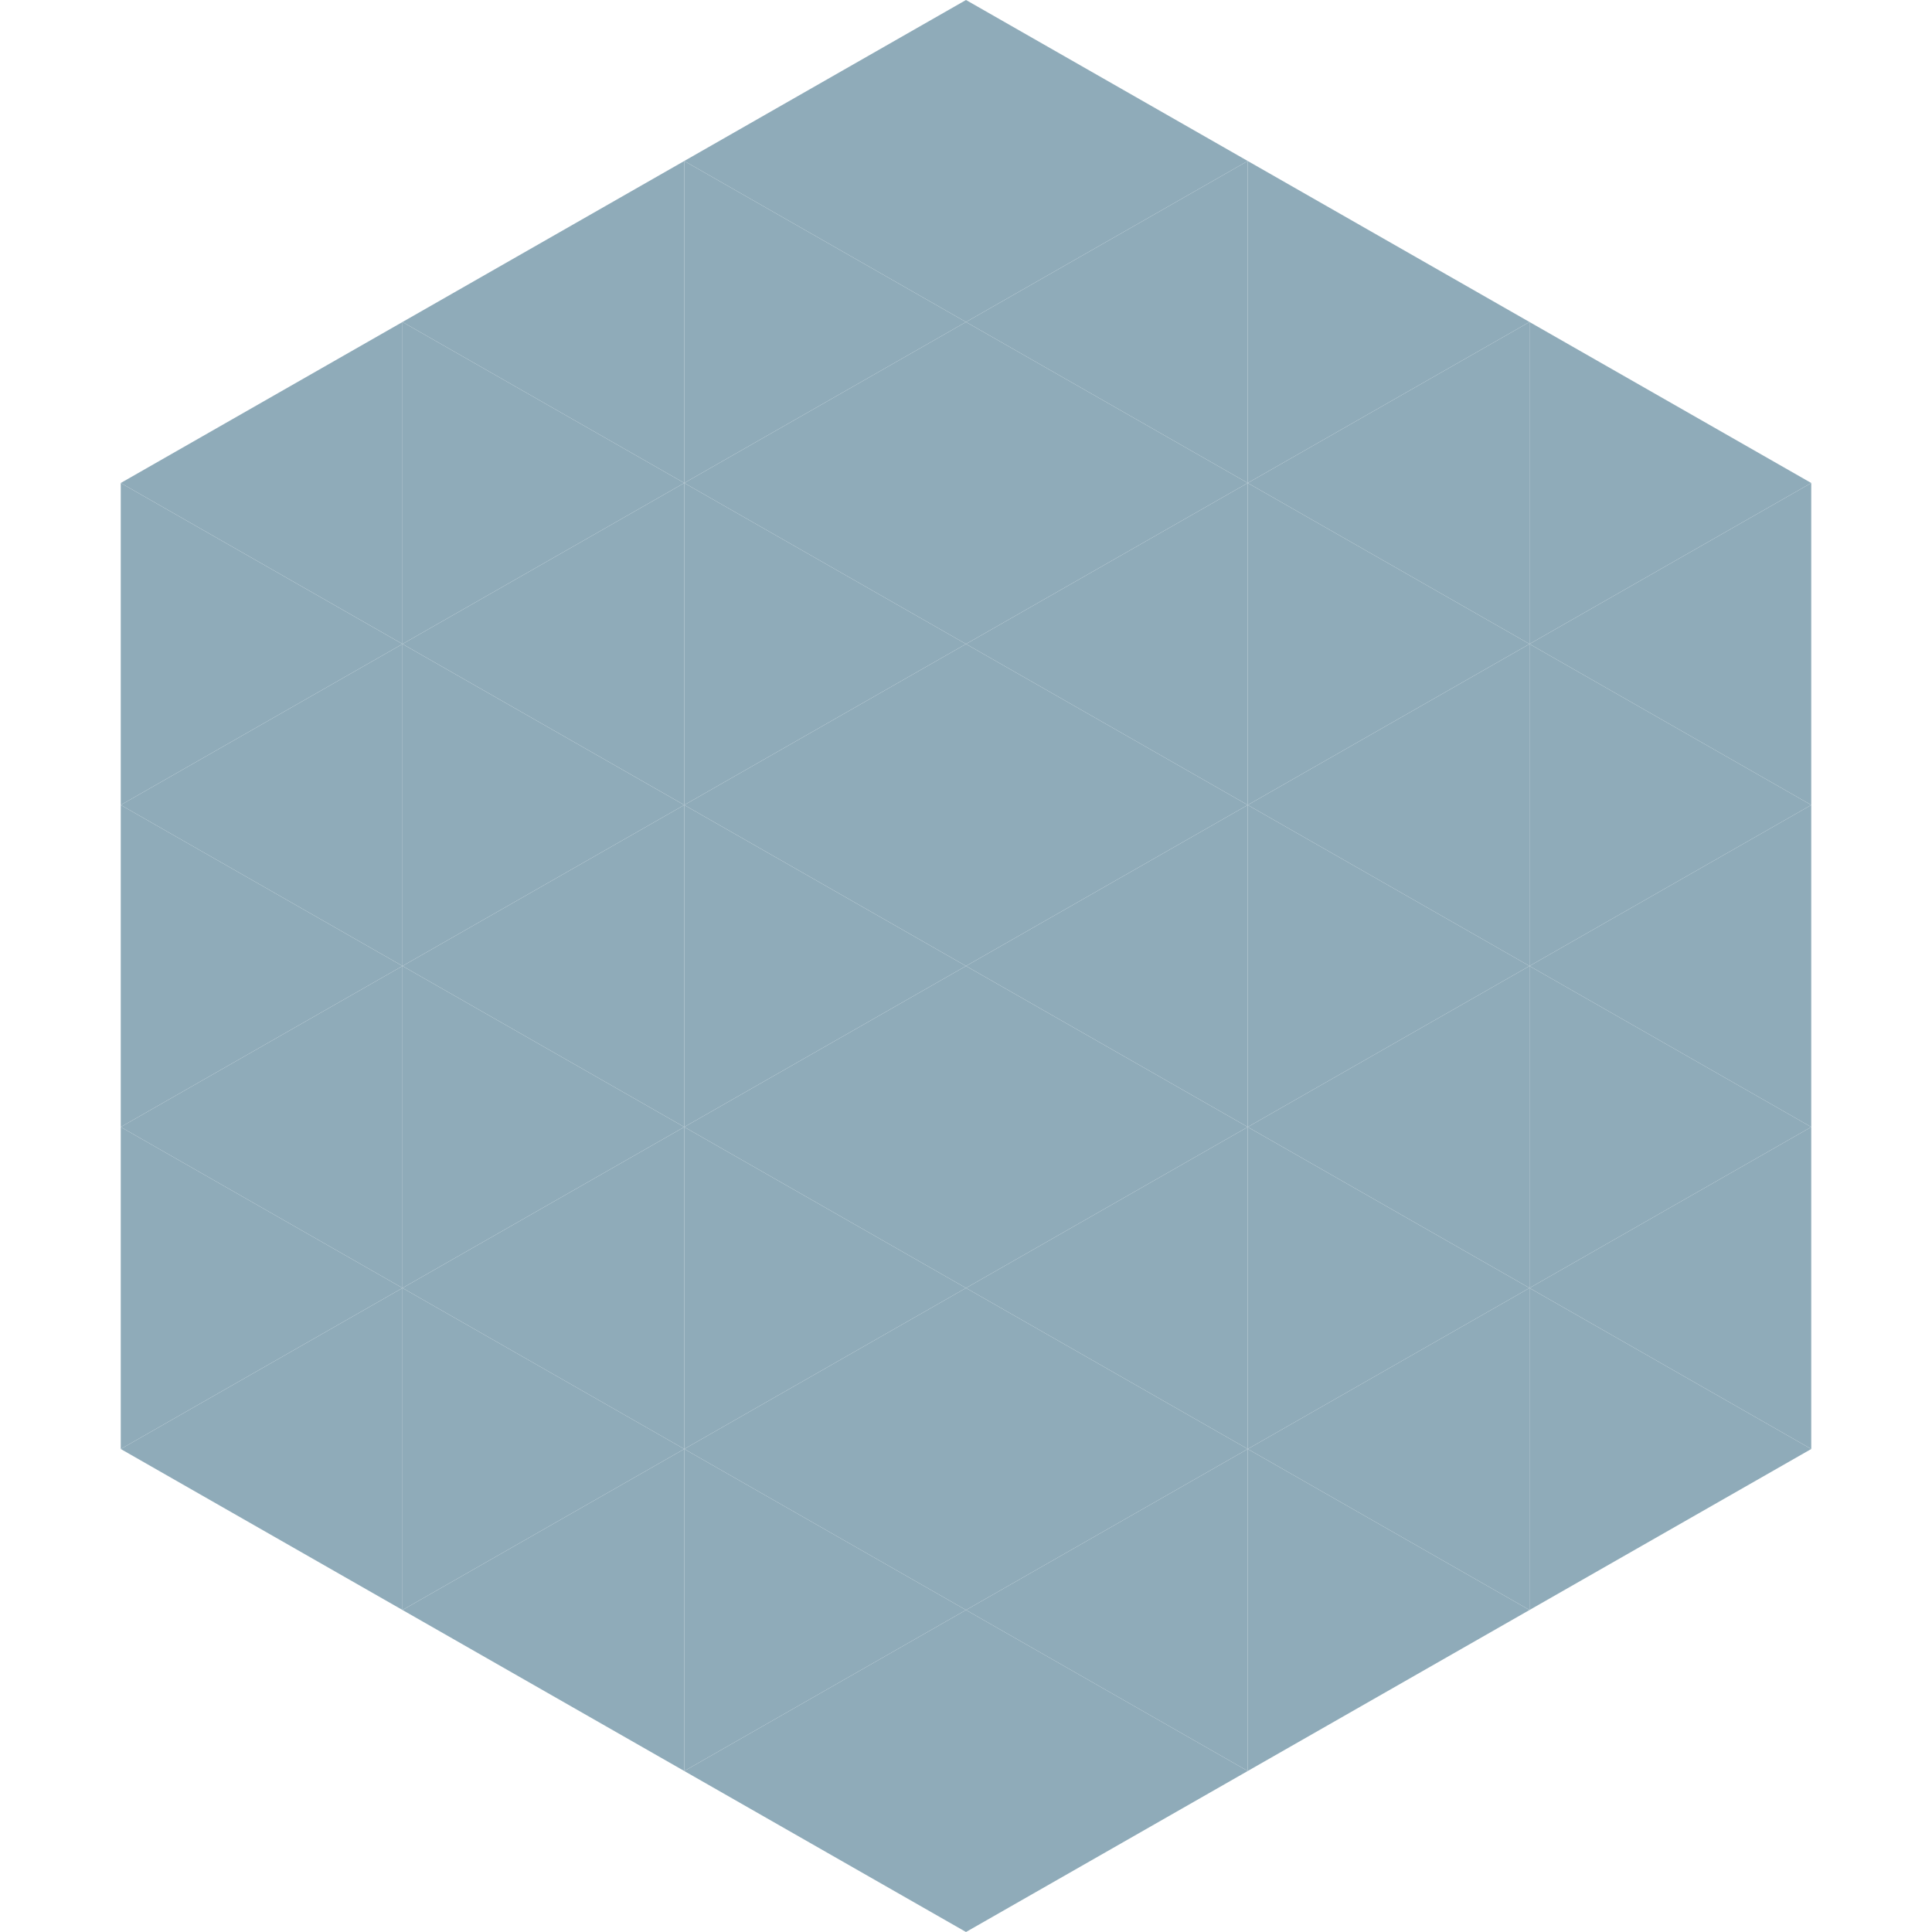
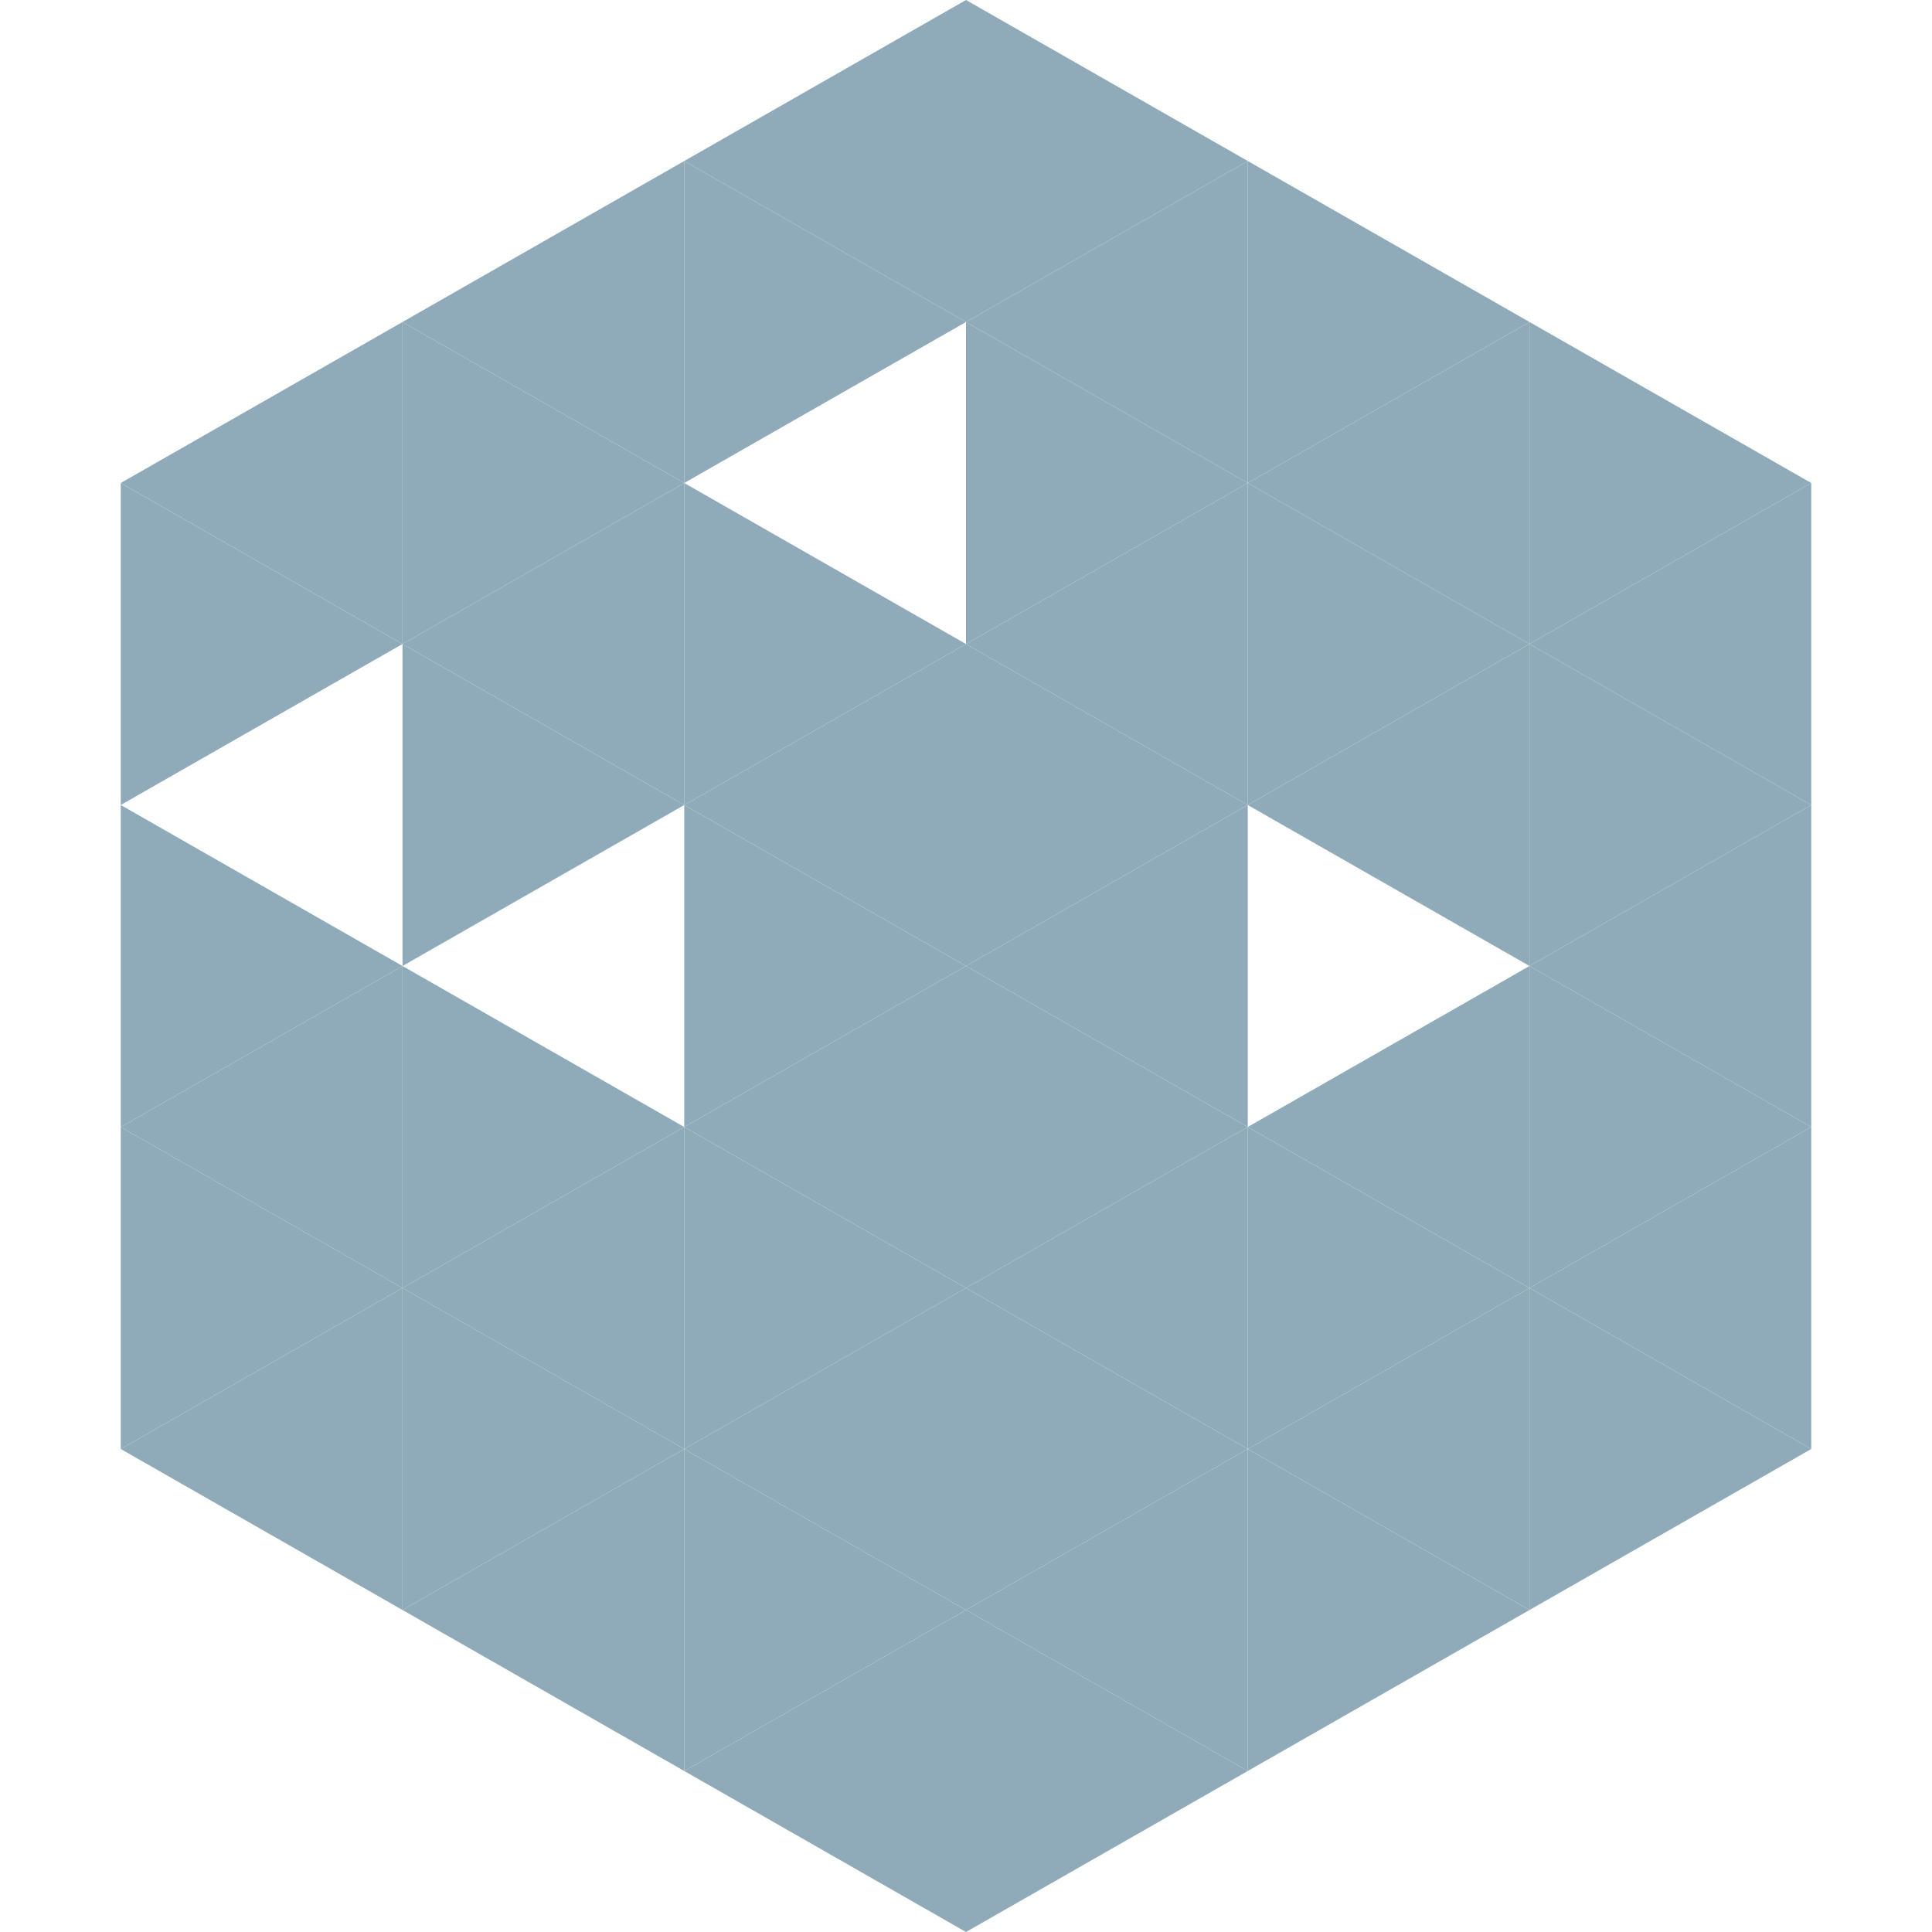
<svg xmlns="http://www.w3.org/2000/svg" width="240" height="240">
  <polygon points="50,40 15,60 50,80" style="fill:rgb(143,171,185)" />
  <polygon points="190,40 225,60 190,80" style="fill:rgb(143,171,185)" />
  <polygon points="15,60 50,80 15,100" style="fill:rgb(143,171,185)" />
  <polygon points="225,60 190,80 225,100" style="fill:rgb(143,171,185)" />
-   <polygon points="50,80 15,100 50,120" style="fill:rgb(143,171,185)" />
  <polygon points="190,80 225,100 190,120" style="fill:rgb(143,171,185)" />
  <polygon points="15,100 50,120 15,140" style="fill:rgb(143,171,185)" />
  <polygon points="225,100 190,120 225,140" style="fill:rgb(143,171,185)" />
  <polygon points="50,120 15,140 50,160" style="fill:rgb(143,171,185)" />
  <polygon points="190,120 225,140 190,160" style="fill:rgb(143,171,185)" />
  <polygon points="15,140 50,160 15,180" style="fill:rgb(143,171,185)" />
  <polygon points="225,140 190,160 225,180" style="fill:rgb(143,171,185)" />
  <polygon points="50,160 15,180 50,200" style="fill:rgb(143,171,185)" />
  <polygon points="190,160 225,180 190,200" style="fill:rgb(143,171,185)" />
  <polygon points="15,180 50,200 15,220" style="fill:rgb(255,255,255); fill-opacity:0" />
  <polygon points="225,180 190,200 225,220" style="fill:rgb(255,255,255); fill-opacity:0" />
  <polygon points="50,0 85,20 50,40" style="fill:rgb(255,255,255); fill-opacity:0" />
  <polygon points="190,0 155,20 190,40" style="fill:rgb(255,255,255); fill-opacity:0" />
  <polygon points="85,20 50,40 85,60" style="fill:rgb(143,171,185)" />
  <polygon points="155,20 190,40 155,60" style="fill:rgb(143,171,185)" />
  <polygon points="50,40 85,60 50,80" style="fill:rgb(143,171,185)" />
  <polygon points="190,40 155,60 190,80" style="fill:rgb(143,171,185)" />
  <polygon points="85,60 50,80 85,100" style="fill:rgb(143,171,185)" />
  <polygon points="155,60 190,80 155,100" style="fill:rgb(143,171,185)" />
  <polygon points="50,80 85,100 50,120" style="fill:rgb(143,171,185)" />
  <polygon points="190,80 155,100 190,120" style="fill:rgb(143,171,185)" />
-   <polygon points="85,100 50,120 85,140" style="fill:rgb(143,171,185)" />
-   <polygon points="155,100 190,120 155,140" style="fill:rgb(143,171,185)" />
  <polygon points="50,120 85,140 50,160" style="fill:rgb(143,171,185)" />
  <polygon points="190,120 155,140 190,160" style="fill:rgb(143,171,185)" />
  <polygon points="85,140 50,160 85,180" style="fill:rgb(143,171,185)" />
  <polygon points="155,140 190,160 155,180" style="fill:rgb(143,171,185)" />
  <polygon points="50,160 85,180 50,200" style="fill:rgb(143,171,185)" />
  <polygon points="190,160 155,180 190,200" style="fill:rgb(143,171,185)" />
  <polygon points="85,180 50,200 85,220" style="fill:rgb(143,171,185)" />
  <polygon points="155,180 190,200 155,220" style="fill:rgb(143,171,185)" />
  <polygon points="120,0 85,20 120,40" style="fill:rgb(143,171,185)" />
  <polygon points="120,0 155,20 120,40" style="fill:rgb(143,171,185)" />
  <polygon points="85,20 120,40 85,60" style="fill:rgb(143,171,185)" />
  <polygon points="155,20 120,40 155,60" style="fill:rgb(143,171,185)" />
-   <polygon points="120,40 85,60 120,80" style="fill:rgb(143,171,185)" />
  <polygon points="120,40 155,60 120,80" style="fill:rgb(143,171,185)" />
  <polygon points="85,60 120,80 85,100" style="fill:rgb(143,171,185)" />
  <polygon points="155,60 120,80 155,100" style="fill:rgb(143,171,185)" />
  <polygon points="120,80 85,100 120,120" style="fill:rgb(143,171,185)" />
  <polygon points="120,80 155,100 120,120" style="fill:rgb(143,171,185)" />
  <polygon points="85,100 120,120 85,140" style="fill:rgb(143,171,185)" />
  <polygon points="155,100 120,120 155,140" style="fill:rgb(143,171,185)" />
  <polygon points="120,120 85,140 120,160" style="fill:rgb(143,171,185)" />
  <polygon points="120,120 155,140 120,160" style="fill:rgb(143,171,185)" />
  <polygon points="85,140 120,160 85,180" style="fill:rgb(143,171,185)" />
  <polygon points="155,140 120,160 155,180" style="fill:rgb(143,171,185)" />
  <polygon points="120,160 85,180 120,200" style="fill:rgb(143,171,185)" />
  <polygon points="120,160 155,180 120,200" style="fill:rgb(143,171,185)" />
  <polygon points="85,180 120,200 85,220" style="fill:rgb(143,171,185)" />
  <polygon points="155,180 120,200 155,220" style="fill:rgb(143,171,185)" />
  <polygon points="120,200 85,220 120,240" style="fill:rgb(143,171,185)" />
  <polygon points="120,200 155,220 120,240" style="fill:rgb(143,171,185)" />
  <polygon points="85,220 120,240 85,260" style="fill:rgb(255,255,255); fill-opacity:0" />
  <polygon points="155,220 120,240 155,260" style="fill:rgb(255,255,255); fill-opacity:0" />
</svg>